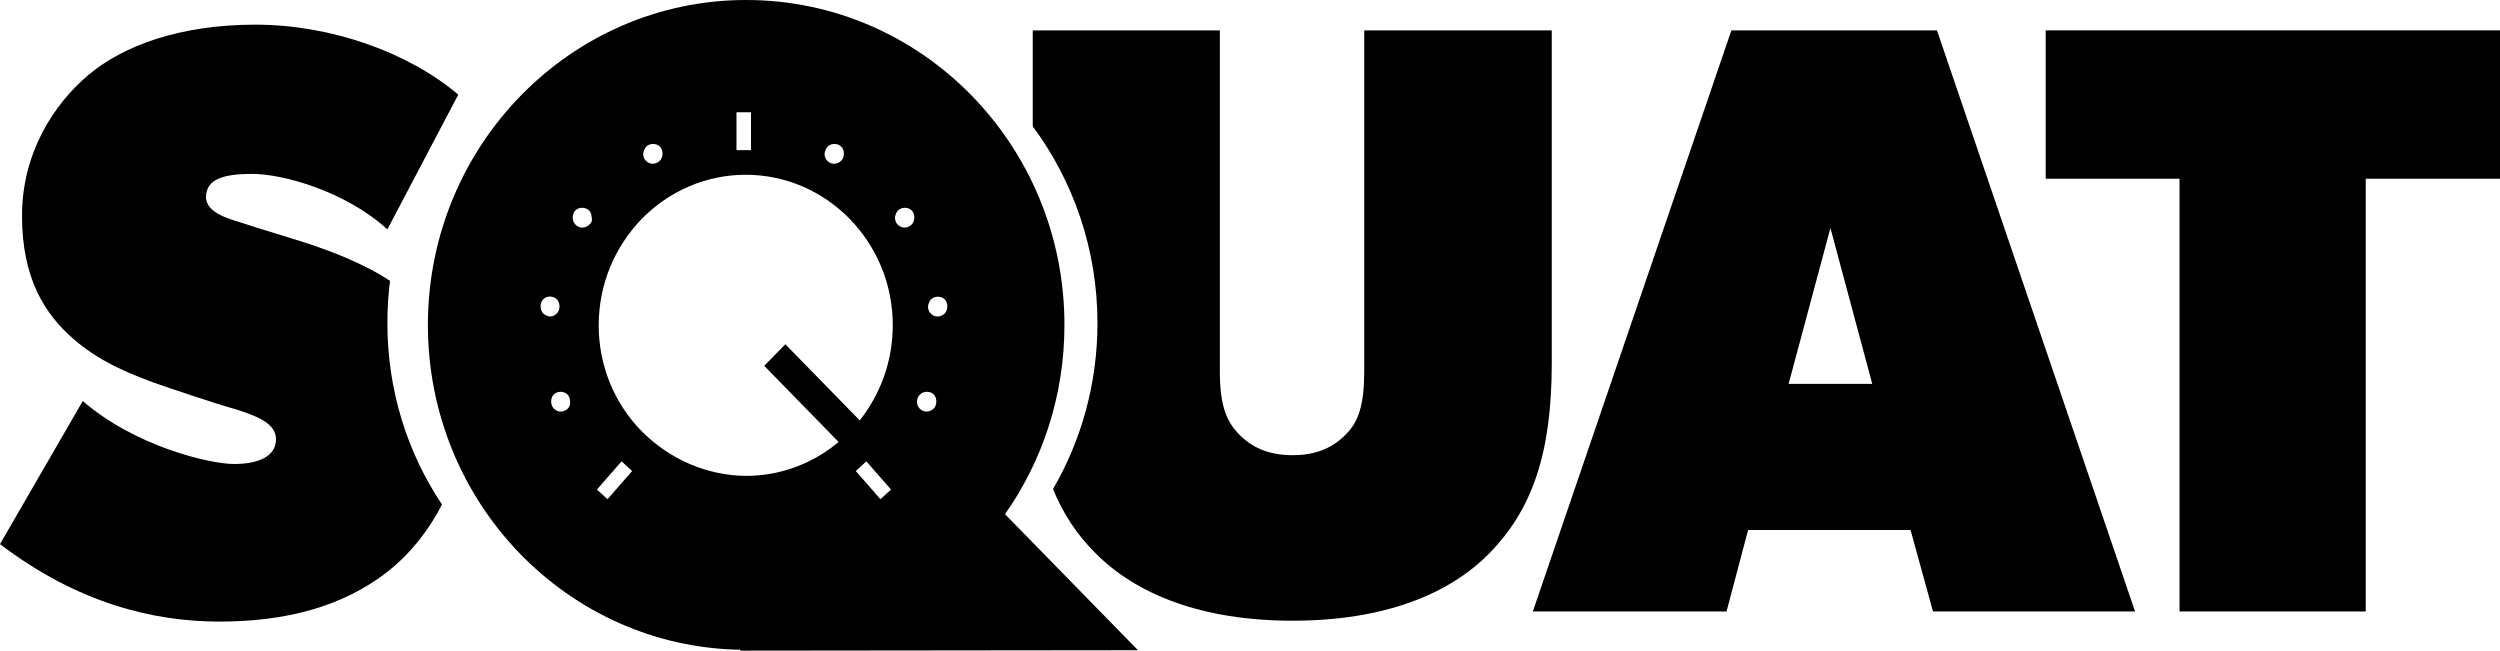
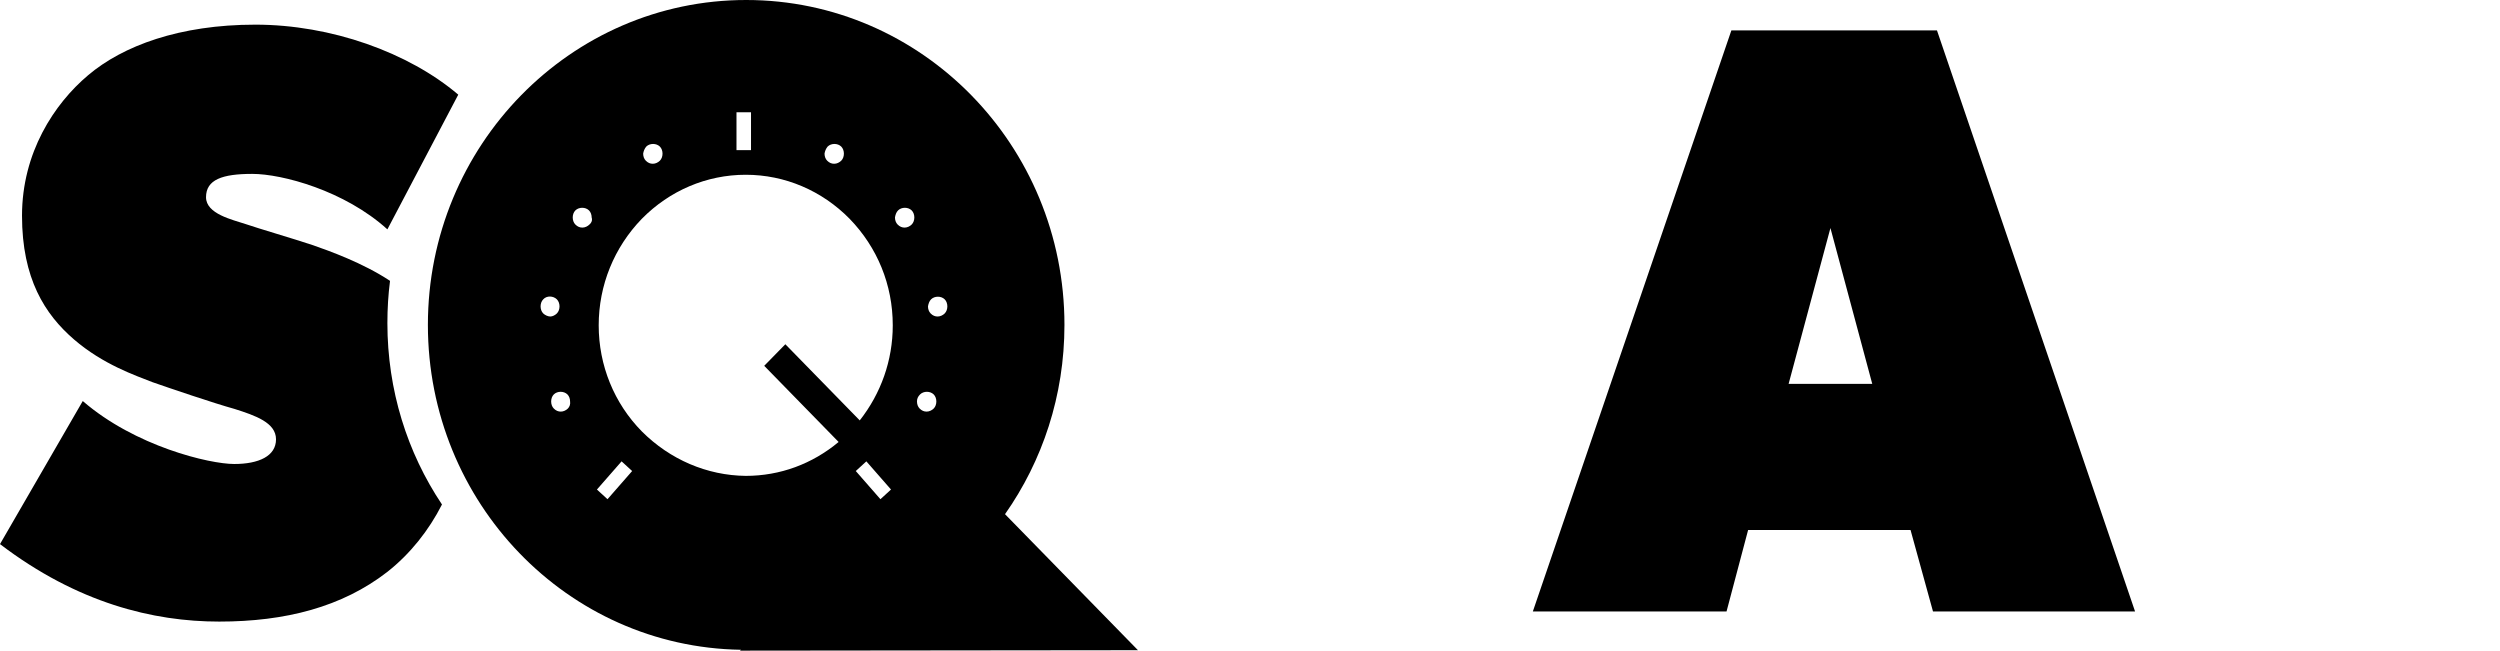
<svg xmlns="http://www.w3.org/2000/svg" version="1.1" id="Layer_1" x="0px" y="0px" viewBox="0 0 567.9 147.9" style="enable-background:new 0 0 567.9 147.9;" xml:space="preserve">
  <g>
    <path d="M425.3,87.2l-9.5-35.4l-9.5,35.4H425.3z M485,138.9h-45.9l-5.1-18.5h-36.9l-4.9,18.5h-44l45.1-132H440L485,138.9z" />
-     <polygon points="464.7,6.9 464.7,40.6 495.1,40.6 495.1,138.9 537.4,138.9 537.4,40.6 567.9,40.6 567.9,6.9  " />
    <g>
-       <path d="M309.9,6.9v77.4c0,7.6-1.3,11.5-4.1,14.3c-2.8,2.9-6.5,4.8-12.2,4.8c-5.6,0-9.4-1.9-12.2-4.8c-2.8-2.9-4.3-6.5-4.3-14.3    V6.9h-42.5v21.8c9.2,12.4,14.7,27.9,14.7,44.7c0,13.8-3.7,26.7-10.1,37.7c2.3,5.6,5.4,10.3,9.5,14.4C258,135,273,141,293.6,141    s35.6-5.9,44.9-15.5s14-22,14-43V6.9H309.9z" />
      <path d="M88,73.4c0-3.3,0.2-6.5,0.6-9.6c-6.2-4.1-13.8-6.8-17.5-8.1c-4.5-1.5-12.4-3.8-15.3-4.8c-3-1-9-2.3-9-6.1    c0-4,3.7-5.3,10.5-5.3s21,3.8,30.7,12.6l16.1-30.6C92.8,11.9,75.2,5.6,58,5.6s-30.1,4.8-38,11.5C12.3,23.6,5,34.7,5,49    s5.2,22.4,11.8,28.1s14,8.2,17.8,9.7c3.7,1.3,14,4.8,18.7,6.1c4.7,1.5,9.4,3.1,9.4,6.9s-3.9,5.6-9.5,5.6s-22.5-4-34.4-14.3    L0,123.6c17.6,13.4,34.8,17.6,49.8,17.6s27.9-3.3,38.2-11.3c5.2-4.1,9.4-9.4,12.4-15.3C92.5,102.8,88,88.6,88,73.4" />
      <path d="M145.8,98c-6.3-6.4-9.8-15-9.8-24.1s3.5-17.7,9.8-24.2c6.3-6.4,14.7-10,23.6-10c8.9,0,17.3,3.6,23.6,10    c6.3,6.5,9.8,15,9.8,24.2c0,8-2.7,15.5-7.5,21.6l-16.9-17.3l-4.8,4.9l16.9,17.3c-6,5-13.3,7.7-21.1,7.7    C160.6,108,152.2,104.4,145.8,98 M138,113.4l-2.4-2.2l5.6-6.4l2.4,2.2L138,113.4z M133.9,51c-0.4,0.4-1,0.7-1.6,0.7    s-1.1-0.2-1.6-0.7c-0.4-0.4-0.6-1-0.6-1.6s0.2-1.2,0.6-1.6c0.8-0.8,2.3-0.8,3.1,0c0.4,0.4,0.6,1,0.6,1.6    C134.6,50,134.4,50.6,133.9,51 M129,92.8c-0.4,0.4-1,0.7-1.6,0.7s-1.1-0.2-1.6-0.7c-0.4-0.4-0.6-1-0.6-1.6s0.2-1.2,0.6-1.6    c0.8-0.8,2.3-0.8,3.1,0c0.4,0.4,0.6,1,0.6,1.6C129.6,91.8,129.4,92.4,129,92.8 M123.4,71.2c-0.4-0.4-0.6-1-0.6-1.6    s0.2-1.2,0.6-1.6c0.8-0.9,2.3-0.8,3.1,0c0.4,0.4,0.6,1,0.6,1.6s-0.2,1.2-0.6,1.6s-1,0.7-1.5,0.7S123.8,71.6,123.4,71.2     M146.8,33.3c0.8-0.8,2.3-0.8,3.1,0c0.4,0.4,0.6,1,0.6,1.6s-0.2,1.2-0.6,1.6c-0.4,0.4-1,0.7-1.6,0.7s-1.1-0.2-1.6-0.7    c-0.4-0.4-0.6-1-0.6-1.6C146.2,34.3,146.4,33.8,146.8,33.3 M167.3,25.5h3.3v8.6h-3.3V25.5z M188,33.3c0.8-0.8,2.3-0.8,3.1,0    c0.4,0.4,0.6,1,0.6,1.6s-0.2,1.2-0.6,1.6c-0.4,0.4-1,0.7-1.6,0.7s-1.1-0.2-1.6-0.7c-0.4-0.4-0.6-1-0.6-1.6    C187.4,34.3,187.6,33.8,188,33.3 M204,47.8c0.8-0.8,2.3-0.8,3.1,0c0.4,0.4,0.6,1,0.6,1.6s-0.2,1.2-0.6,1.6c-0.4,0.4-1,0.7-1.6,0.7    s-1.1-0.2-1.6-0.7c-0.4-0.4-0.6-1-0.6-1.6C203.4,48.8,203.6,48.2,204,47.8 M209,89.6c0.8-0.8,2.3-0.8,3.1,0c0.4,0.4,0.6,1,0.6,1.6    s-0.2,1.2-0.6,1.6c-0.4,0.4-1,0.7-1.6,0.7s-1.1-0.2-1.6-0.7c-0.4-0.4-0.6-1-0.6-1.6C208.3,90.6,208.5,90.1,209,89.6 M211.5,68    c0.8-0.8,2.3-0.8,3.1,0c0.4,0.4,0.6,1,0.6,1.6s-0.2,1.2-0.6,1.6c-0.4,0.4-1,0.7-1.6,0.7s-1.1-0.2-1.6-0.7c-0.4-0.4-0.6-1-0.6-1.6    C210.9,69,211.1,68.4,211.5,68 M200,113.4l-5.6-6.4l2.4-2.2l5.6,6.4L200,113.4z M258.5,147.7l-30.2-30.9    c8.5-12.1,13.5-26.9,13.5-43C241.8,33,209.4,0,169.5,0S97.2,33.1,97.2,73.8c0,40.4,31.7,73.2,71.1,73.8l-0.2,0.2L258.5,147.7z" />
    </g>
  </g>
</svg>